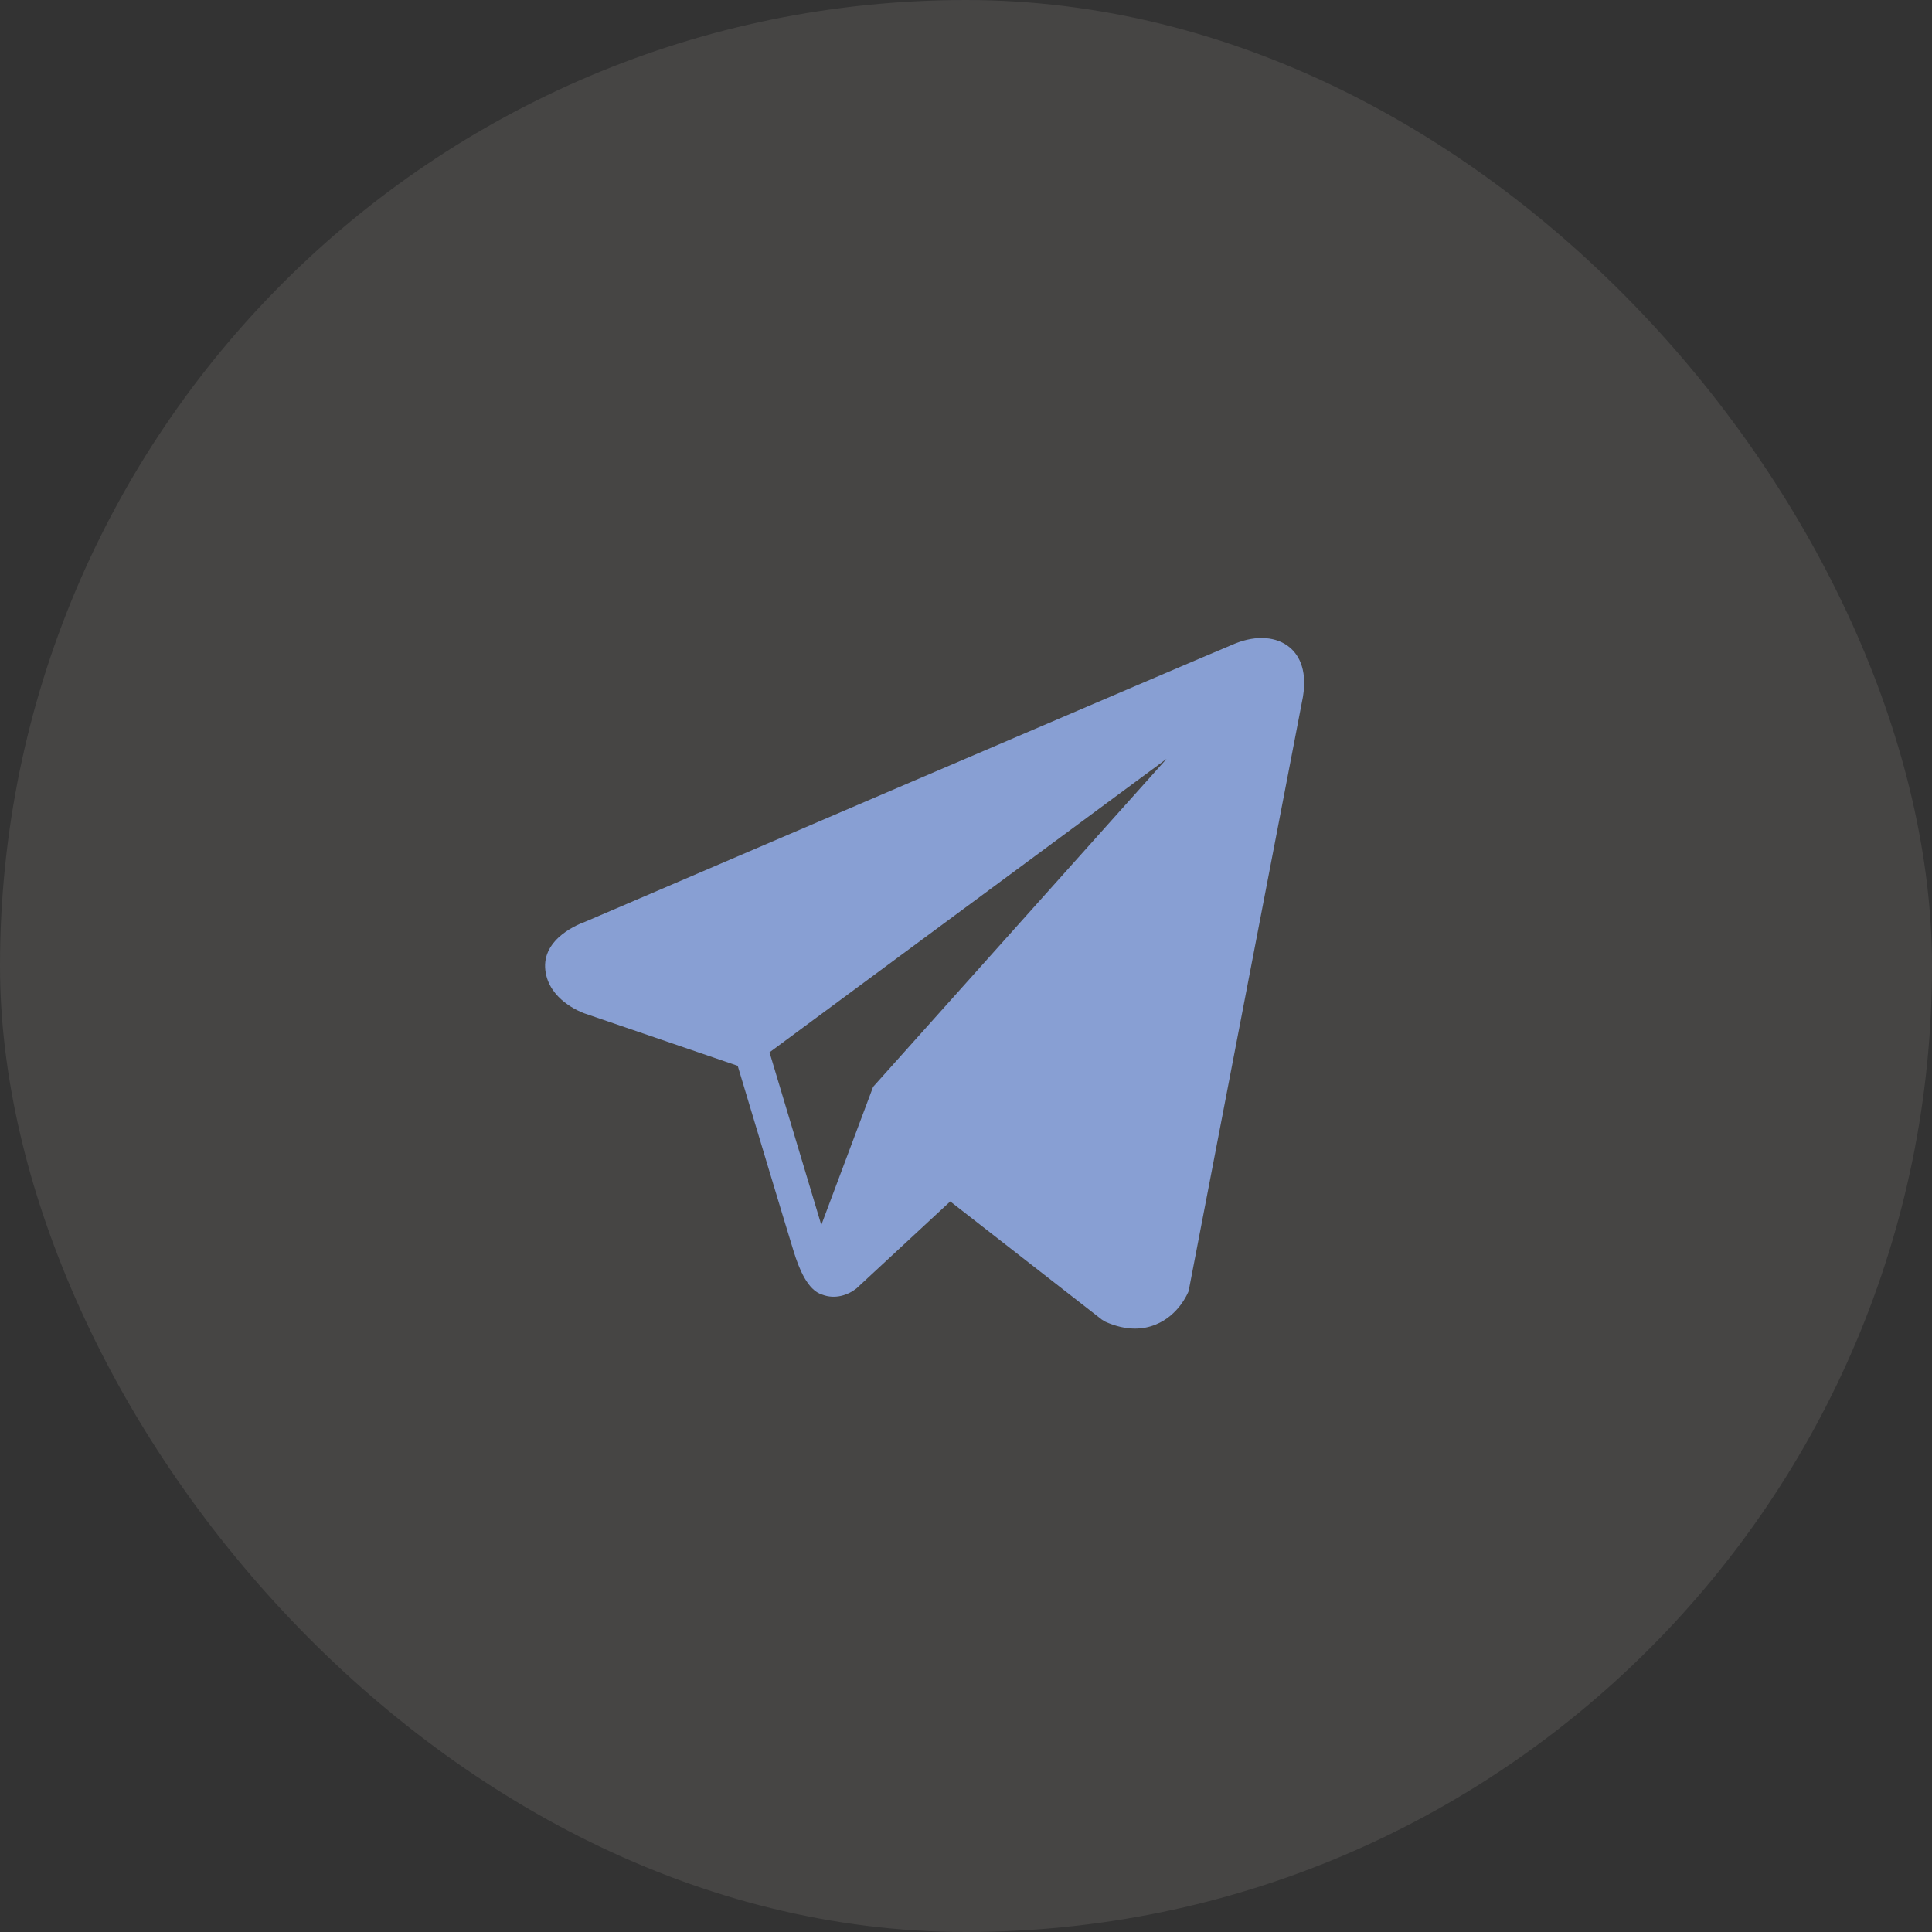
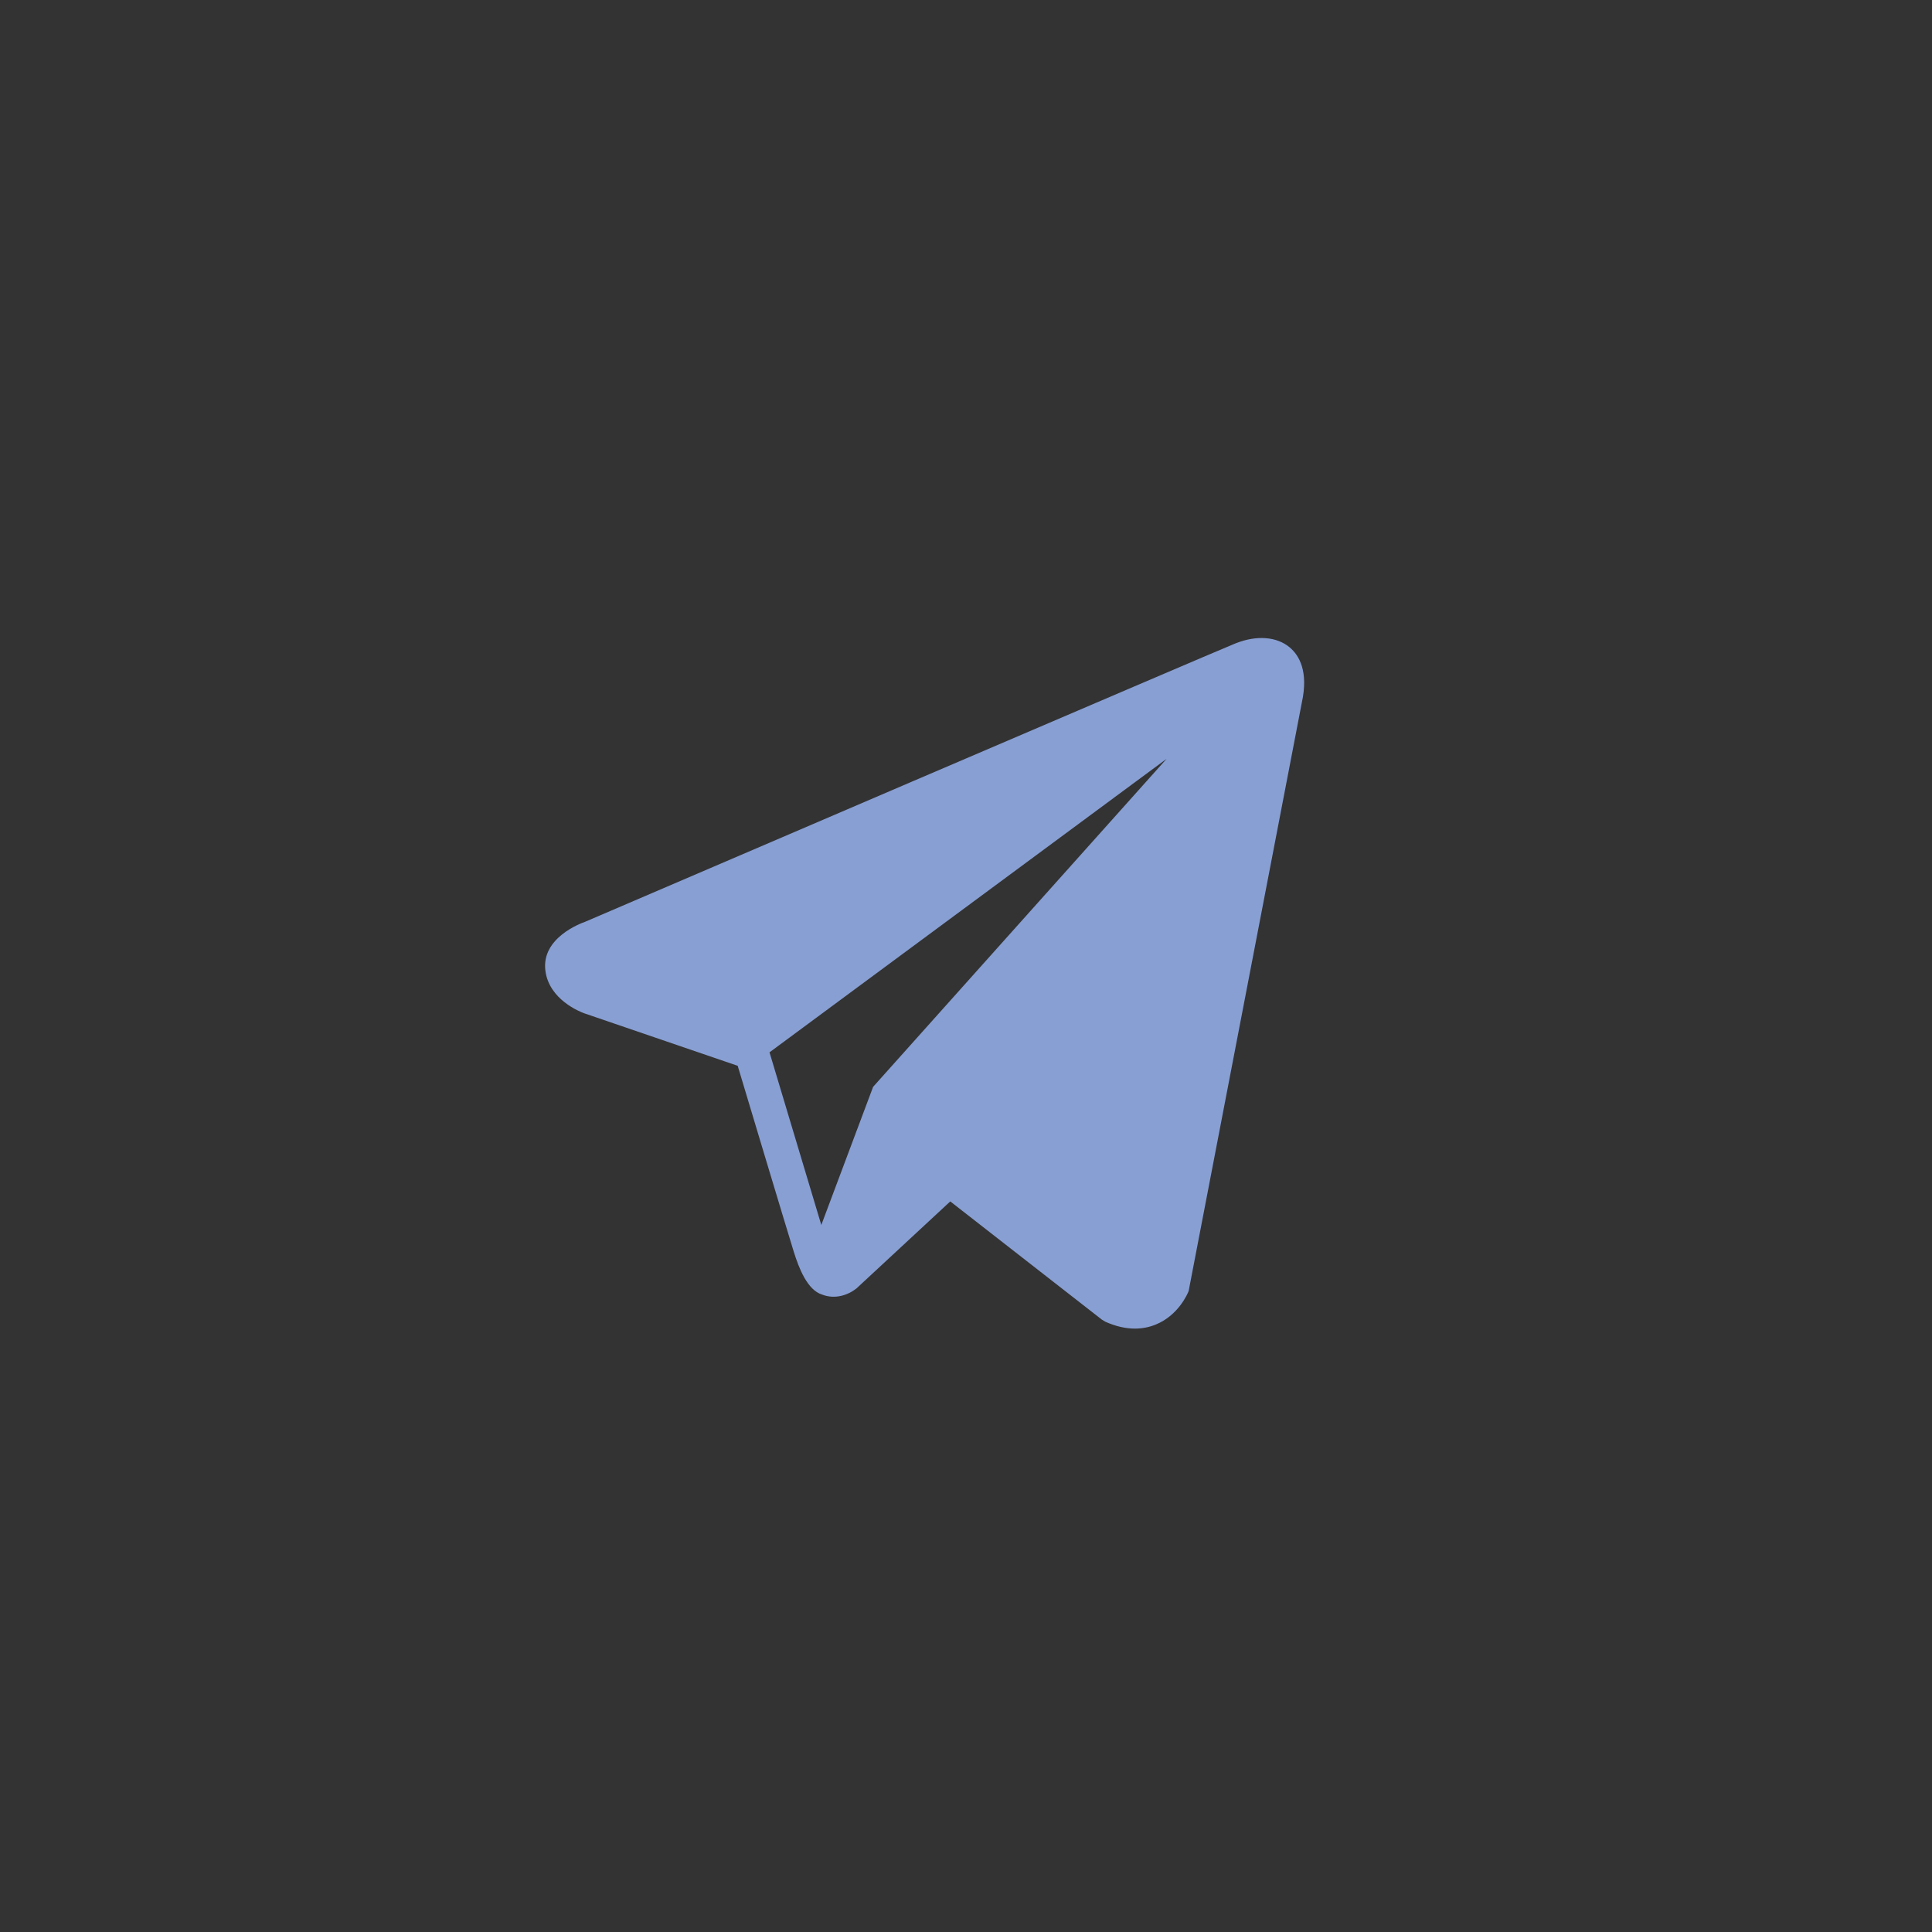
<svg xmlns="http://www.w3.org/2000/svg" width="47" height="47" viewBox="0 0 47 47" fill="none">
  <rect x="0" y="0" width="47" height="47" fill="#333333" stroke="none" />
-   <rect opacity="0.1" width="47" height="47" rx="23.5" fill="#F1EBE3" />
  <path d="M31.378 15.752C31.062 15.485 30.568 15.447 30.056 15.652H30.055C29.517 15.868 14.826 22.169 14.228 22.427C14.119 22.465 13.169 22.819 13.267 23.609C13.354 24.321 14.118 24.616 14.211 24.65L17.946 25.928C18.194 26.753 19.107 29.797 19.309 30.447C19.435 30.852 19.641 31.385 20.001 31.494C20.316 31.616 20.631 31.505 20.834 31.345L23.117 29.227L26.804 32.102L26.892 32.155C27.142 32.266 27.382 32.321 27.61 32.321C27.787 32.321 27.957 32.288 28.119 32.221C28.672 31.995 28.892 31.468 28.916 31.409L31.669 17.096C31.837 16.332 31.604 15.943 31.378 15.752ZM21.24 26.44L19.98 29.8L18.72 25.6L28.38 18.46L21.24 26.44Z" fill="#889FD3" />
</svg>